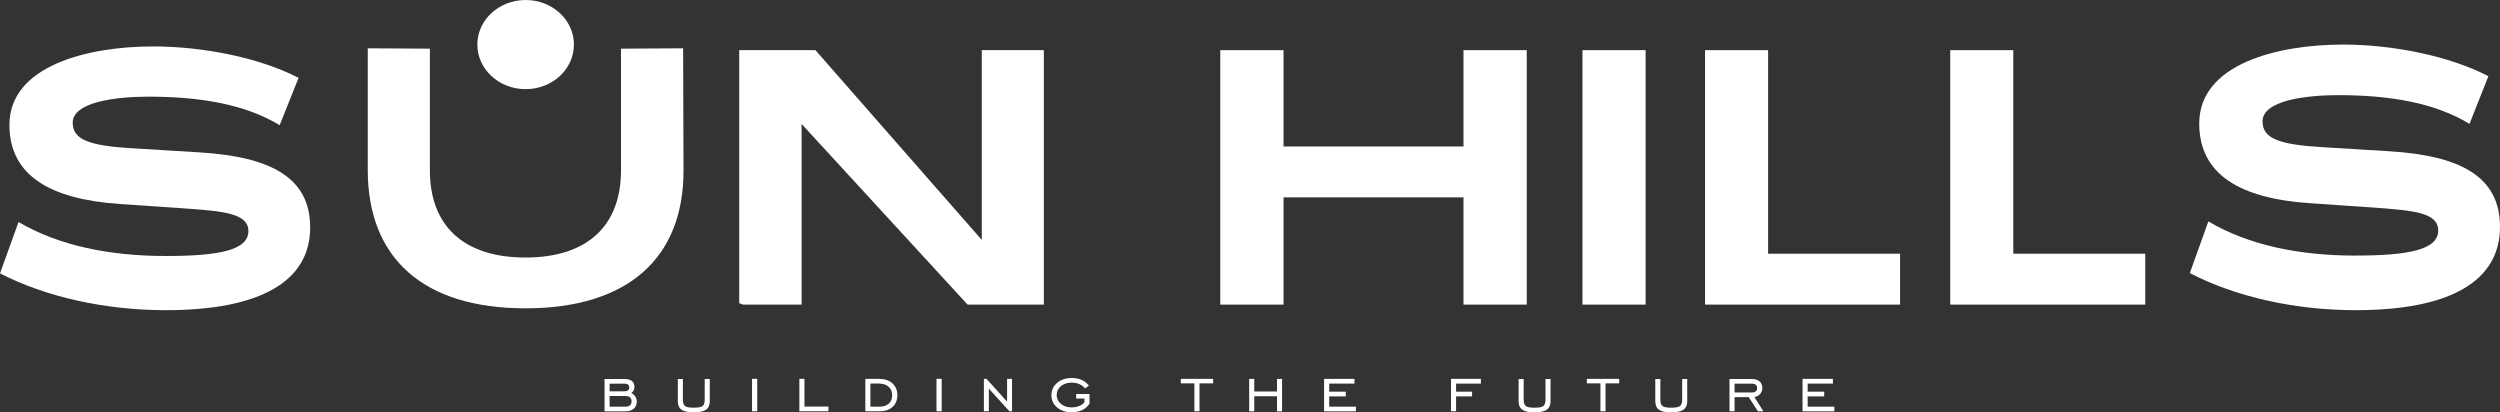
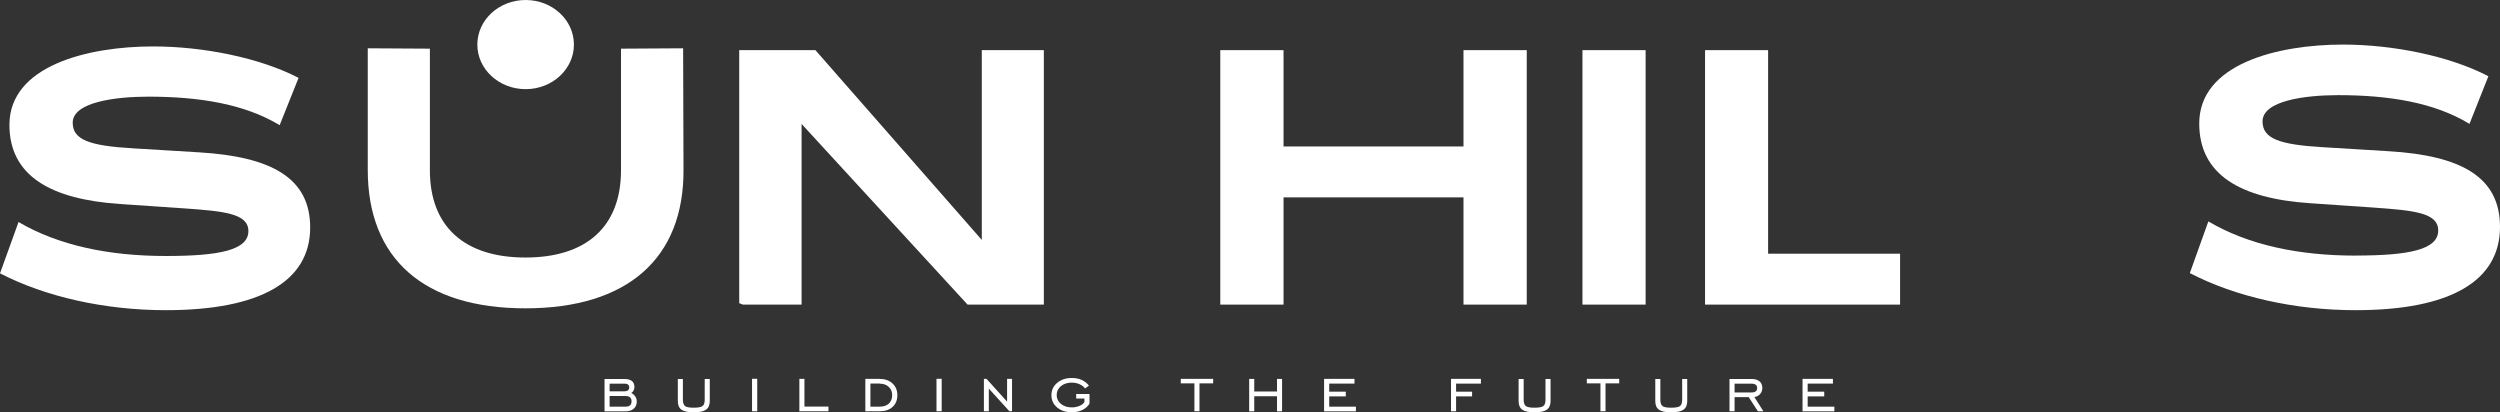
<svg xmlns="http://www.w3.org/2000/svg" width="1346" height="222" viewBox="0 0 1346 222" fill="none">
  <rect x="0" y="0" width="1346" height="222" fill="#333333" stroke="none" />
  <path d="M89.279 137.826C117.874 137.826 133.734 134.721 133.734 124.407C133.734 114.86 120.428 113.692 98.688 112.156L64.414 109.819C27.217 107.283 5.074 94.631 5.074 67.226C5.107 35.315 47.378 25 82.425 25C109.239 25 139.783 31.042 160.75 41.924L150.569 67.393C131.584 55.91 107.088 52.038 79.871 52.038C62.264 52.038 39.146 54.942 39.146 66.058C39.146 75.204 47.95 78.509 71.84 79.877L107.088 82.014C146.234 84.35 167 95.833 167 122.471C167 151.445 140.186 167 89.279 167C56.383 167 24.462 159.79 0 147.172L9.98 119.533C31.518 132.184 58.736 137.826 89.279 137.826Z" fill="white" />
  <path d="M439.025 27L528.593 129.171V27H562V164H520.941L431.575 66.733V164H399.955L398 163.228V27H439.059H439.025Z" fill="white" />
  <path d="M691.055 27V78.858H787.945V27H822V164H787.945V106.265H691.055V164H657V27H691.055Z" fill="white" />
  <path d="M886 164H852V27H886V164Z" fill="white" />
  <path d="M951.951 136.593H1023V164H918V27H951.951V136.593Z" fill="white" />
-   <path d="M1083.95 136.593H1155V164H1050V27H1083.95V136.593Z" fill="white" />
  <path d="M1268.28 137.587C1296.87 137.587 1312.73 134.46 1312.73 124.073C1312.73 114.459 1299.43 113.283 1277.69 111.736L1243.41 109.383C1206.22 106.828 1184.07 94.088 1184.07 66.49C1184.07 34.354 1226.38 24 1261.42 24C1288.24 24 1318.78 30.084 1339.75 41.043L1329.57 66.692C1310.58 55.128 1286.09 51.228 1258.87 51.228C1241.26 51.228 1218.15 54.153 1218.15 65.347C1218.15 74.558 1226.95 77.885 1250.84 79.264L1286.09 81.415C1325.23 83.768 1346 95.332 1346 122.157C1346 151.335 1319.19 167 1268.28 167C1235.38 167 1203.46 159.739 1179 147.032L1188.98 119.199C1210.52 131.939 1237.74 137.62 1268.28 137.62V137.587Z" fill="white" />
  <path d="M283 48C297.359 48 309 37.255 309 24C309 10.745 297.359 0 283 0C268.641 0 257 10.745 257 24C257 37.255 268.641 48 283 48Z" fill="white" />
  <path d="M325.488 221.427V204.044H336.193C337.978 204.044 339.29 204.415 340.199 205.122C341.108 205.863 341.58 206.907 341.58 208.322C341.58 209.03 341.445 209.67 341.142 210.209C340.873 210.748 340.435 211.22 339.896 211.557C340.873 212.096 341.58 212.769 342.085 213.544C342.589 214.319 342.825 215.195 342.825 216.206C342.825 217.823 342.286 219.103 341.209 220.046C340.132 220.989 338.651 221.461 336.732 221.461H325.488V221.427ZM336.126 206.571H328.215V210.681H336.16C337.035 210.681 337.675 210.512 338.112 210.142C338.55 209.805 338.785 209.299 338.785 208.592C338.785 207.884 338.55 207.413 338.112 207.042C337.675 206.705 337.001 206.537 336.092 206.537L336.126 206.571ZM337.035 213.207H328.215V218.934H337.035C337.978 218.934 338.718 218.665 339.257 218.193C339.795 217.722 340.031 216.98 340.031 216.071C340.031 215.161 339.762 214.487 339.257 213.982C338.752 213.477 337.978 213.241 337.035 213.241V213.207Z" fill="white" />
  <path d="M364.941 204.044H367.668V215.229C367.668 216.913 368.072 218.025 368.846 218.631C369.621 219.238 371.203 219.507 373.526 219.507C375.848 219.507 377.464 219.204 378.239 218.631C379.013 218.058 379.417 216.913 379.417 215.229V204.044H382.144V215.936C382.144 218.058 381.47 219.608 380.124 220.585C378.777 221.528 376.555 222 373.492 222C370.429 222 368.24 221.528 366.928 220.585C365.581 219.642 364.941 218.092 364.941 215.936V204.044Z" fill="white" />
  <path d="M404.9 221.427V203.943H407.694V221.427H404.9Z" fill="white" />
-   <path d="M430.383 221.427V203.977H433.11V218.901H446.037V221.427H430.35H430.383Z" fill="white" />
+   <path d="M430.383 221.427V203.977H433.11V218.901H446.037V221.427H430.383Z" fill="white" />
  <path d="M473.643 204.01C476.471 204.01 478.794 204.819 480.51 206.436C482.261 208.053 483.136 210.175 483.136 212.769C483.136 215.363 482.295 217.486 480.578 219.069C478.861 220.652 476.572 221.427 473.643 221.427H465.9V203.977H473.643V204.01ZM473.677 206.503H468.627V218.934H473.677C475.73 218.934 477.38 218.362 478.558 217.284C479.736 216.172 480.342 214.656 480.342 212.769C480.342 210.883 479.736 209.434 478.491 208.289C477.279 207.143 475.663 206.571 473.677 206.571V206.503Z" fill="white" />
  <path d="M504.209 221.427V203.943H507.003V221.427H504.209Z" fill="white" />
  <path d="M529.727 221.427V203.977H531.141L542.216 216.239V203.977H544.876V221.427H543.462L532.386 209.232V221.427H529.693H529.727Z" fill="white" />
  <path d="M579.415 214.656V212.129H586.585V217.385C585.575 218.867 584.262 220.012 582.647 220.787C581.031 221.562 579.146 221.966 577.025 221.966C573.827 221.966 571.201 221.09 569.147 219.372C567.094 217.654 566.084 215.431 566.084 212.769C566.084 210.108 567.094 207.884 569.181 206.133C571.268 204.381 573.86 203.505 577.025 203.505C579.045 203.505 580.829 203.842 582.377 204.549C583.926 205.257 585.239 206.267 586.282 207.615L584.195 209.131C583.454 208.154 582.478 207.413 581.199 206.84C579.953 206.301 578.54 205.998 577.058 205.998C574.668 205.998 572.716 206.638 571.201 207.884C569.686 209.165 568.912 210.748 568.912 212.668C568.912 214.588 569.686 216.206 571.201 217.452C572.716 218.732 574.668 219.339 577.058 219.339C578.54 219.339 579.953 219.069 581.199 218.53C582.478 217.991 583.353 217.284 583.858 216.441V214.555H579.415V214.656Z" fill="white" />
  <path d="M643.073 221.427V206.402H635.734V203.977H653.172V206.402H645.8V221.427H643.073Z" fill="white" />
  <path d="M675.287 213.342V221.461H672.561V204.01H675.287V210.782H687.541V204.01H690.268V221.461H687.541V213.342H675.287Z" fill="white" />
  <path d="M712.891 221.427V203.977H729.251V206.537H715.651V210.883H724.572V213.409H715.651V218.934H730.025V221.461H712.924L712.891 221.427Z" fill="white" />
  <path d="M783.955 213.409V221.427H781.229V203.977H797.32V206.537H783.955V210.883H792.573V213.409H783.955Z" fill="white" />
  <path d="M817.617 204.044H820.344V215.229C820.344 216.913 820.748 218.025 821.522 218.631C822.296 219.238 823.879 219.507 826.201 219.507C828.524 219.507 830.14 219.204 830.914 218.631C831.689 218.058 832.093 216.913 832.093 215.229V204.044H834.819V215.936C834.819 218.058 834.146 219.608 832.8 220.585C831.453 221.528 829.231 222 826.168 222C823.104 222 820.916 221.528 819.603 220.585C818.257 219.642 817.617 218.092 817.617 215.936V204.044Z" fill="white" />
  <path d="M861.684 221.427V206.402H854.346V203.977H871.783V206.402H864.411V221.427H861.684Z" fill="white" />
  <path d="M891.207 204.044H893.934V215.229C893.934 216.913 894.338 218.025 895.112 218.631C895.886 219.238 897.468 219.507 899.791 219.507C902.114 219.507 903.73 219.204 904.504 218.631C905.278 218.058 905.682 216.913 905.682 215.229V204.044H908.409V215.936C908.409 218.058 907.736 219.608 906.389 220.585C905.043 221.528 902.821 222 899.758 222C896.694 222 894.506 221.528 893.193 220.585C891.847 219.642 891.207 218.092 891.207 215.936V204.044Z" fill="white" />
  <path d="M933.893 213.814V221.427H931.166V204.044H943.15C944.934 204.044 946.315 204.482 947.325 205.324C948.335 206.166 948.839 207.379 948.839 208.895C948.839 210.142 948.436 211.22 947.661 212.129C946.853 213.039 945.843 213.578 944.564 213.78L949.412 221.427H946.449L941.501 213.814H933.926H933.893ZM933.893 211.287H943.15C944.093 211.287 944.8 211.085 945.305 210.681C945.81 210.276 946.045 209.704 946.045 208.929C946.045 208.154 945.81 207.581 945.305 207.177C944.8 206.773 944.093 206.571 943.15 206.571H933.893V211.287Z" fill="white" />
  <path d="M970.486 221.427V203.977H986.847V206.537H973.247V210.883H982.168V213.409H973.247V218.934H987.621V221.461H970.52L970.486 221.427Z" fill="white" />
  <path d="M198 26L231.45 26.201V91.705C231.45 121.805 249.855 138.651 282.898 138.651C315.94 138.651 334.346 121.839 334.346 91.705V26.201L367.795 26L367.999 91.503C368.203 139.221 337.708 166 282.898 166C228.088 166 198 139.221 198 91.503V26Z" fill="white" />
</svg>